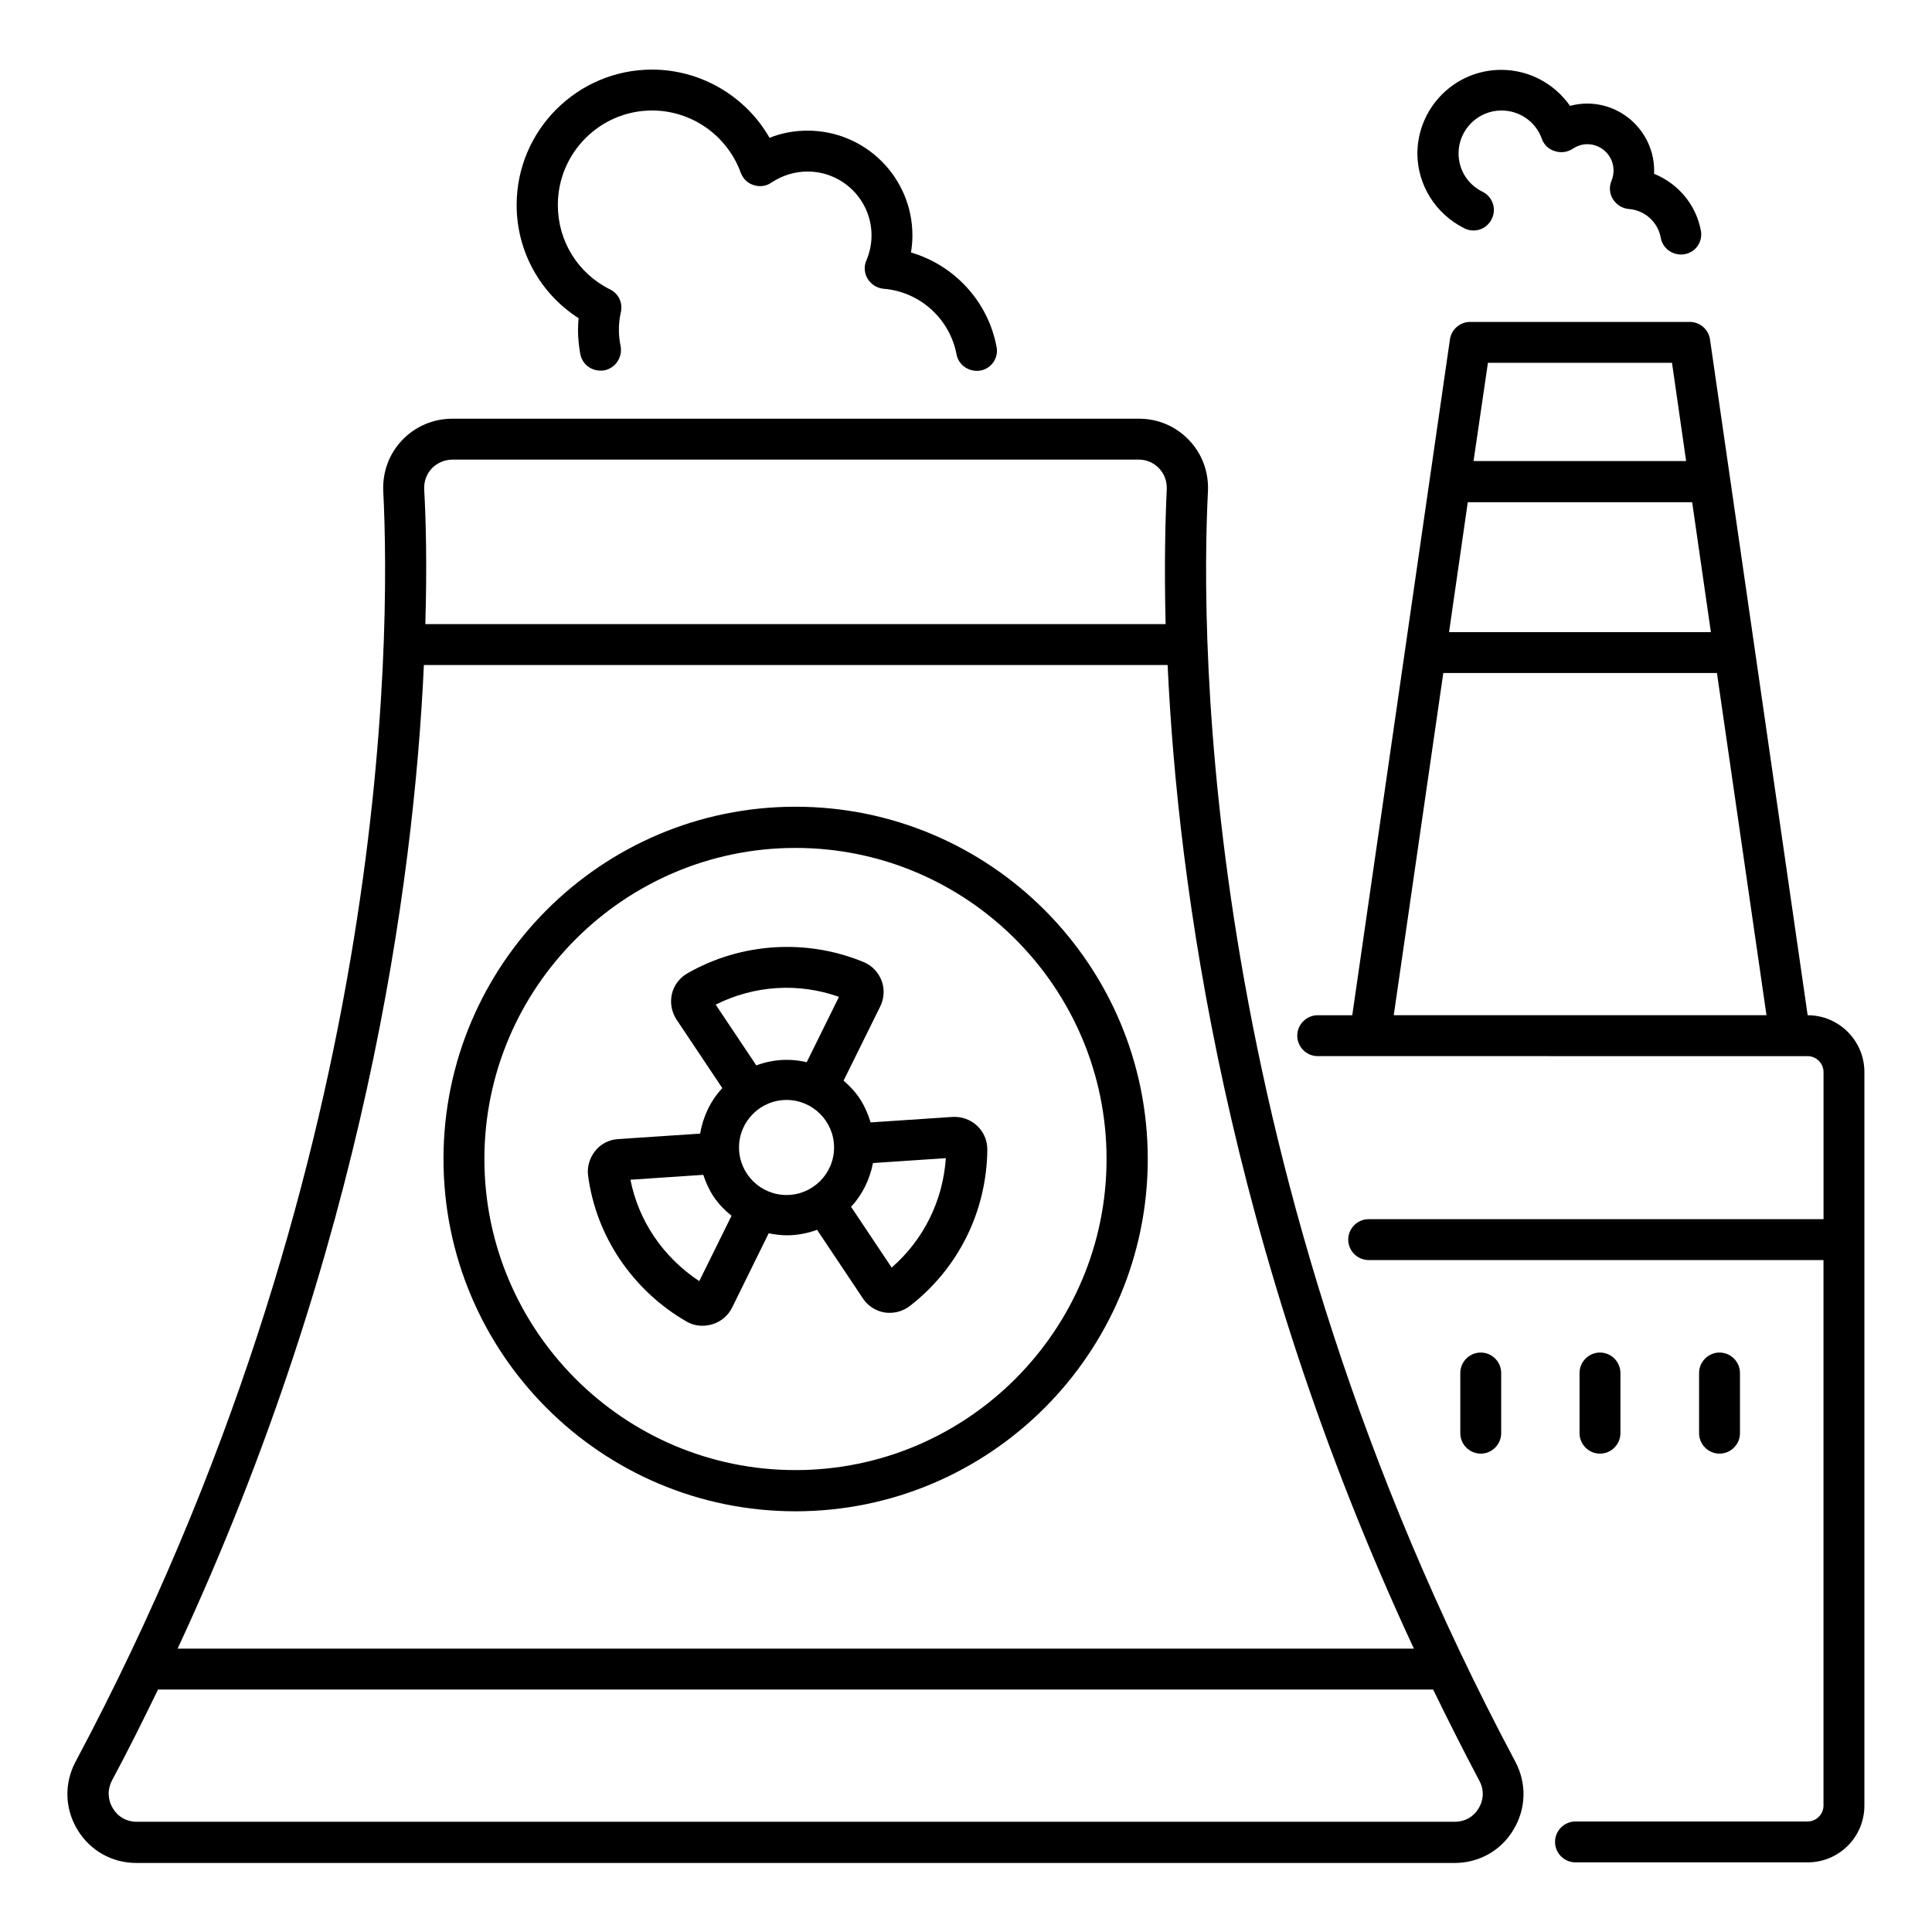
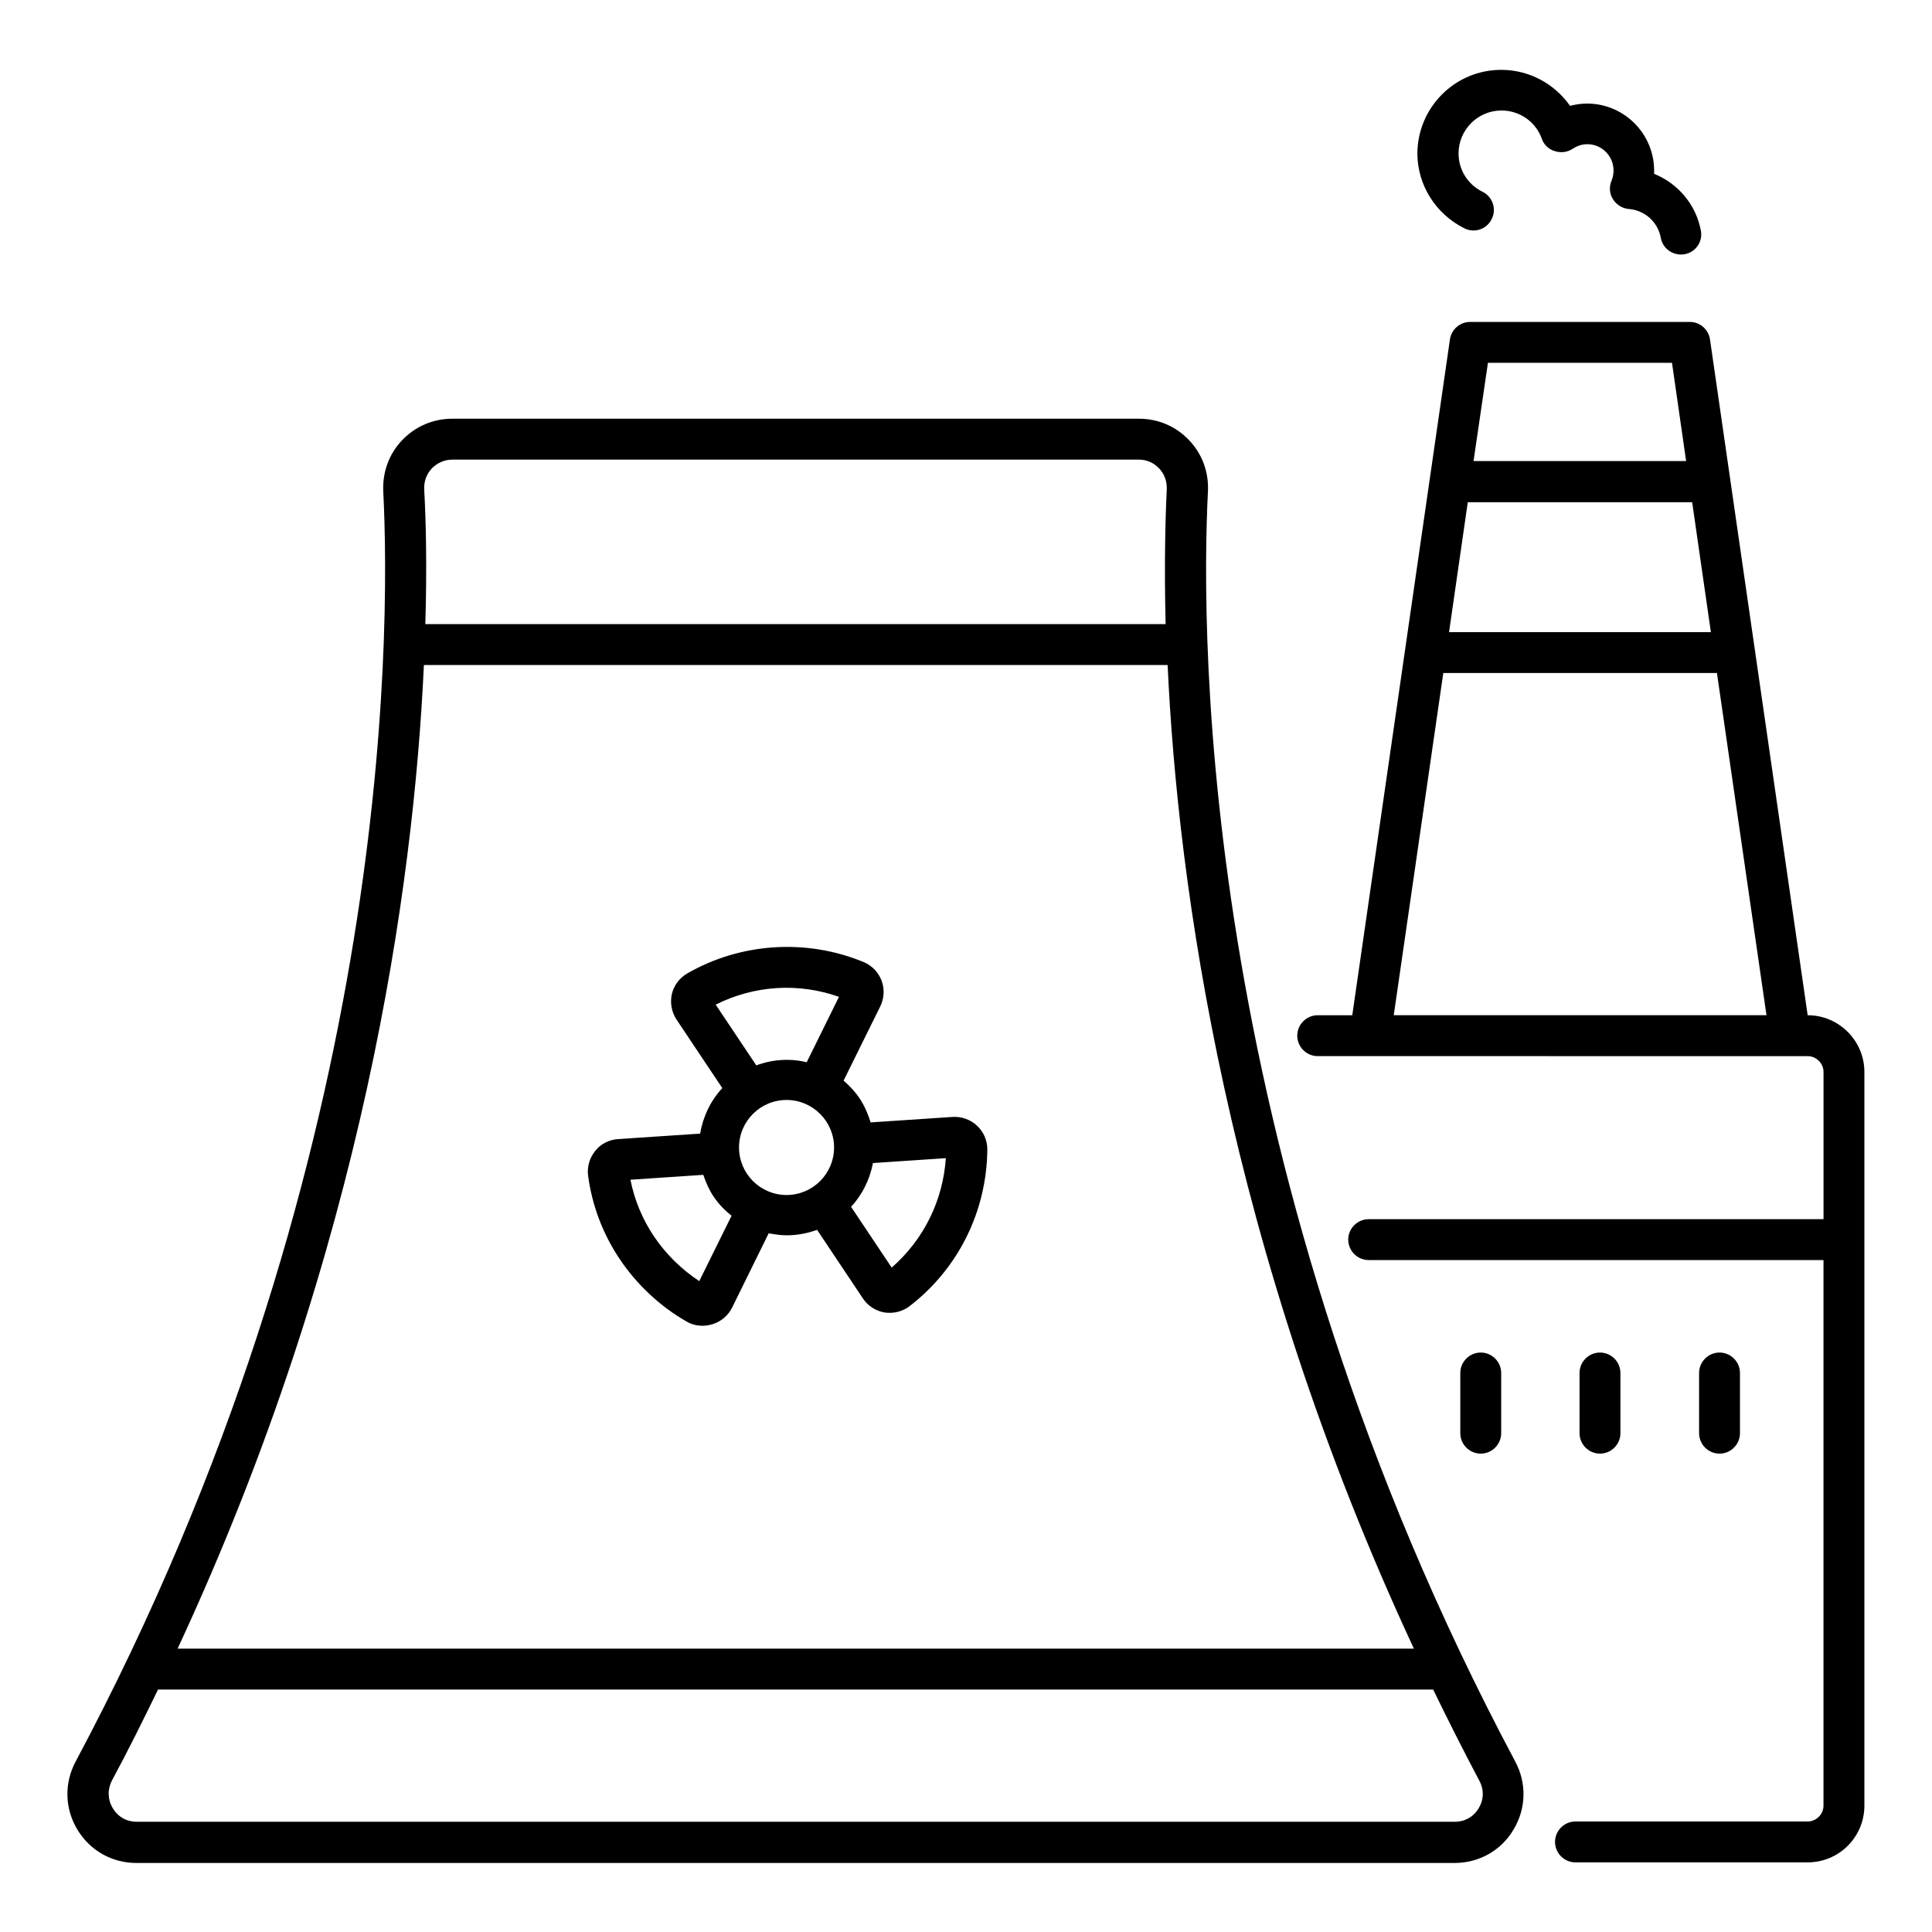
<svg xmlns="http://www.w3.org/2000/svg" fill="#000000" width="800px" height="800px" version="1.1" viewBox="144 144 512 512">
  <g>
    <path d="m464.12 274.2c0.23-5.113-1.527-9.922-5.039-13.586-3.512-3.668-8.168-5.652-13.281-5.652h-181.91c-5.039 0-9.77 1.984-13.281 5.648s-5.266 8.473-5.039 13.586c1.984 39.391 1.832 180.23-81.527 336.64-3.055 5.727-2.902 12.441 0.457 18.016 3.359 5.574 9.16 8.855 15.648 8.855h349.31c6.488 0 12.367-3.281 15.648-8.855 3.359-5.574 3.512-12.289 0.457-18.016-83.355-156.48-83.43-297.25-81.445-336.63zm-205.65-6.106c1.449-1.449 3.359-2.289 5.418-2.289l181.91-0.004c2.062 0 3.969 0.84 5.344 2.289 1.449 1.527 2.137 3.434 2.062 5.574-0.383 8.016-0.688 20.152-0.305 35.727h-196.18c0.457-15.496 0.152-27.711-0.305-35.727-0.078-2.137 0.609-4.047 2.059-5.57zm-2.137 52.137h197.1c2.672 58.168 15.727 154.27 65.266 260.68l-327.63-0.004c49.465-106.41 62.594-202.59 65.266-260.68zm279.54 302.97c-1.375 2.289-3.664 3.586-6.336 3.586h-349.31c-2.672 0-4.961-1.297-6.336-3.586s-1.449-4.961-0.23-7.328c4.352-8.09 8.32-16.105 12.215-24.121h337.93c3.894 8.016 7.938 16.031 12.215 24.121 1.297 2.363 1.223 5.035-0.152 7.328z" />
-     <path d="m354.81 357.79c-51.449 0-93.281 41.832-93.281 93.359 0 51.527 41.832 93.359 93.281 93.359 51.449 0 93.359-41.832 93.359-93.359-0.004-51.527-41.832-93.359-93.359-93.359zm0 175.8c-45.496 0-82.441-37.023-82.441-82.441s37.023-82.441 82.441-82.441c45.496 0 82.441 37.023 82.441 82.441s-36.945 82.441-82.441 82.441z" />
-     <path d="m297.33 228.32c-0.078 1.07-0.152 2.062-0.152 3.129 0 2.137 0.23 4.273 0.609 6.414 0.535 2.594 2.75 4.352 5.344 4.352 0.383 0 0.688 0 1.07-0.078 2.902-0.609 4.809-3.434 4.273-6.414-0.305-1.449-0.457-2.824-0.457-4.273 0-1.602 0.152-3.207 0.535-4.809 0.535-2.441-0.688-4.887-2.902-5.953-8.551-4.273-13.816-12.824-13.816-22.367 0-13.816 11.223-25.039 24.961-25.039 10.535 0 19.922 6.641 23.512 16.488 0.609 1.602 1.832 2.824 3.434 3.281 1.602 0.535 3.359 0.305 4.734-0.688 2.902-1.91 6.184-2.902 9.543-2.902 9.312 0 16.945 7.559 16.945 16.945 0 2.215-0.457 4.504-1.375 6.641-0.688 1.602-0.535 3.434 0.383 4.887 0.918 1.449 2.441 2.441 4.199 2.594 9.543 0.762 17.48 7.863 19.312 17.328 0.535 2.977 3.359 4.809 6.336 4.352 2.977-0.535 4.887-3.434 4.273-6.336-2.289-12.062-11.223-21.602-22.672-24.961 0.23-1.449 0.383-2.977 0.383-4.504 0-15.344-12.441-27.785-27.785-27.785-3.434 0-6.871 0.609-10.078 1.91-6.258-10.992-18.168-18.09-31.145-18.09-19.77 0-35.879 16.105-35.879 35.879 0.004 12.215 6.184 23.438 16.414 30z" />
    <path d="m532.06 204.5c2.75 1.375 5.953 0.23 7.25-2.441 1.375-2.672 0.23-5.953-2.441-7.25-3.894-1.91-6.336-5.801-6.336-10.152 0-6.258 5.113-11.375 11.375-11.375 4.809 0 9.082 2.977 10.688 7.481 0.535 1.602 1.832 2.824 3.434 3.281 1.602 0.535 3.359 0.305 4.734-0.609 0.84-0.535 2.137-1.223 3.894-1.223 3.816 0 6.945 3.129 6.945 6.945 0 0.918-0.152 1.832-0.535 2.75-0.688 1.602-0.535 3.434 0.383 4.887 0.918 1.449 2.441 2.441 4.199 2.594 4.199 0.305 7.711 3.434 8.473 7.633 0.457 2.594 2.75 4.426 5.344 4.426 0.305 0 0.688 0 0.992-0.078 2.977-0.535 4.887-3.434 4.273-6.336-1.297-6.871-6.106-12.441-12.367-14.961v-0.84c0-9.77-7.938-17.785-17.785-17.785-1.527 0-3.055 0.23-4.504 0.609-4.121-5.879-10.84-9.543-18.242-9.543-12.289 0-22.215 10-22.215 22.289 0.074 8.25 4.809 15.883 12.441 19.699z" />
    <path d="m605.11 523.81v-15.953c0-2.977-2.441-5.418-5.418-5.418-2.977 0-5.418 2.441-5.418 5.418v15.953c0 2.977 2.441 5.418 5.418 5.418 2.977 0.004 5.418-2.441 5.418-5.418z" />
    <path d="m573.43 523.81v-15.953c0-2.977-2.441-5.418-5.418-5.418-2.977 0-5.418 2.441-5.418 5.418v15.953c0 2.977 2.441 5.418 5.418 5.418 2.977 0.004 5.418-2.441 5.418-5.418z" />
    <path d="m541.83 523.81v-15.953c0-2.977-2.441-5.418-5.418-5.418-2.977 0-5.418 2.441-5.418 5.418v15.953c0 2.977 2.441 5.418 5.418 5.418 2.977 0.004 5.418-2.441 5.418-5.418z" />
    <path d="m623.05 413.05-25.879-179.08c-0.383-2.672-2.672-4.656-5.344-4.656h-58.238c-2.672 0-4.961 1.984-5.344 4.656l-25.879 179.08h-9.16c-2.977 0-5.418 2.441-5.418 5.418s2.441 5.418 5.418 5.418h13.895l111.22 0.004h4.734c2.289 0 4.199 1.91 4.199 4.199v39.008h-120.54c-2.977 0-5.418 2.441-5.418 5.418s2.441 5.418 5.418 5.418h120.53v144.58c0 2.289-1.91 4.199-4.199 4.199h-61.527c-2.977 0-5.418 2.441-5.418 5.418 0 2.977 2.441 5.418 5.418 5.418h61.527c8.32 0 15.039-6.719 15.039-15.039v-194.42c0-8.246-6.715-15.039-15.039-15.039zm-84.73-172.9h48.777l3.742 26.031h-56.336zm-5.344 36.945h59.465l4.961 34.426h-69.387zm-19.617 135.95 13.129-90.688h72.52l13.129 90.688z" />
    <path d="m396.41 440-21.68 1.449c-0.688-2.215-1.602-4.352-2.902-6.336-1.223-1.832-2.672-3.359-4.273-4.734l9.695-19.617c1.07-2.137 1.223-4.656 0.383-6.871-0.84-2.215-2.519-3.969-4.656-4.887-15.191-6.336-32.672-5.191-46.871 2.977-1.984 1.145-3.512 3.129-4.047 5.418-0.535 2.367-0.078 4.809 1.223 6.793l12.137 18.168c-3.129 3.359-5.113 7.559-5.879 12.062l-21.754 1.449c-2.367 0.152-4.656 1.297-6.106 3.207-1.449 1.832-2.137 4.199-1.832 6.488 1.07 7.938 3.894 15.418 8.398 22.137 4.582 6.793 10.688 12.52 17.785 16.566 1.297 0.762 2.75 1.07 4.199 1.07 0.84 0 1.68-0.152 2.519-0.383 2.289-0.688 4.199-2.289 5.266-4.426l9.695-19.695c1.602 0.305 3.207 0.535 4.809 0.535 2.75 0 5.496-0.535 8.016-1.449l12.137 18.168c1.297 1.984 3.434 3.359 5.801 3.742 0.457 0.078 0.918 0.078 1.375 0.078 1.832 0 3.664-0.609 5.191-1.754 12.977-10 20.457-25.191 20.609-41.527 0-2.367-0.918-4.582-2.672-6.258-1.758-1.684-4.199-2.523-6.566-2.371zm-67.098 43.512c-4.734-3.129-8.855-7.176-11.984-11.832s-5.191-9.695-6.258-15.039l19.312-1.297c0.688 2.062 1.527 3.969 2.75 5.801 1.297 1.91 2.902 3.586 4.734 5.039zm23.129-22.824c-6.945 0-12.594-5.648-12.594-12.594 0-6.945 5.648-12.594 12.594-12.594 6.945 0 12.594 5.648 12.594 12.594 0.004 6.945-5.648 12.594-12.594 12.594zm5.344-35.188c-4.426-1.07-9.082-0.762-13.359 0.84l-10.762-16.105c10.23-5.113 21.906-5.879 32.672-2.062zm22.52 54.426-10.762-16.105c2.977-3.207 4.961-7.25 5.801-11.602l19.312-1.297c-0.766 11.293-5.879 21.598-14.352 29.004z" />
  </g>
</svg>